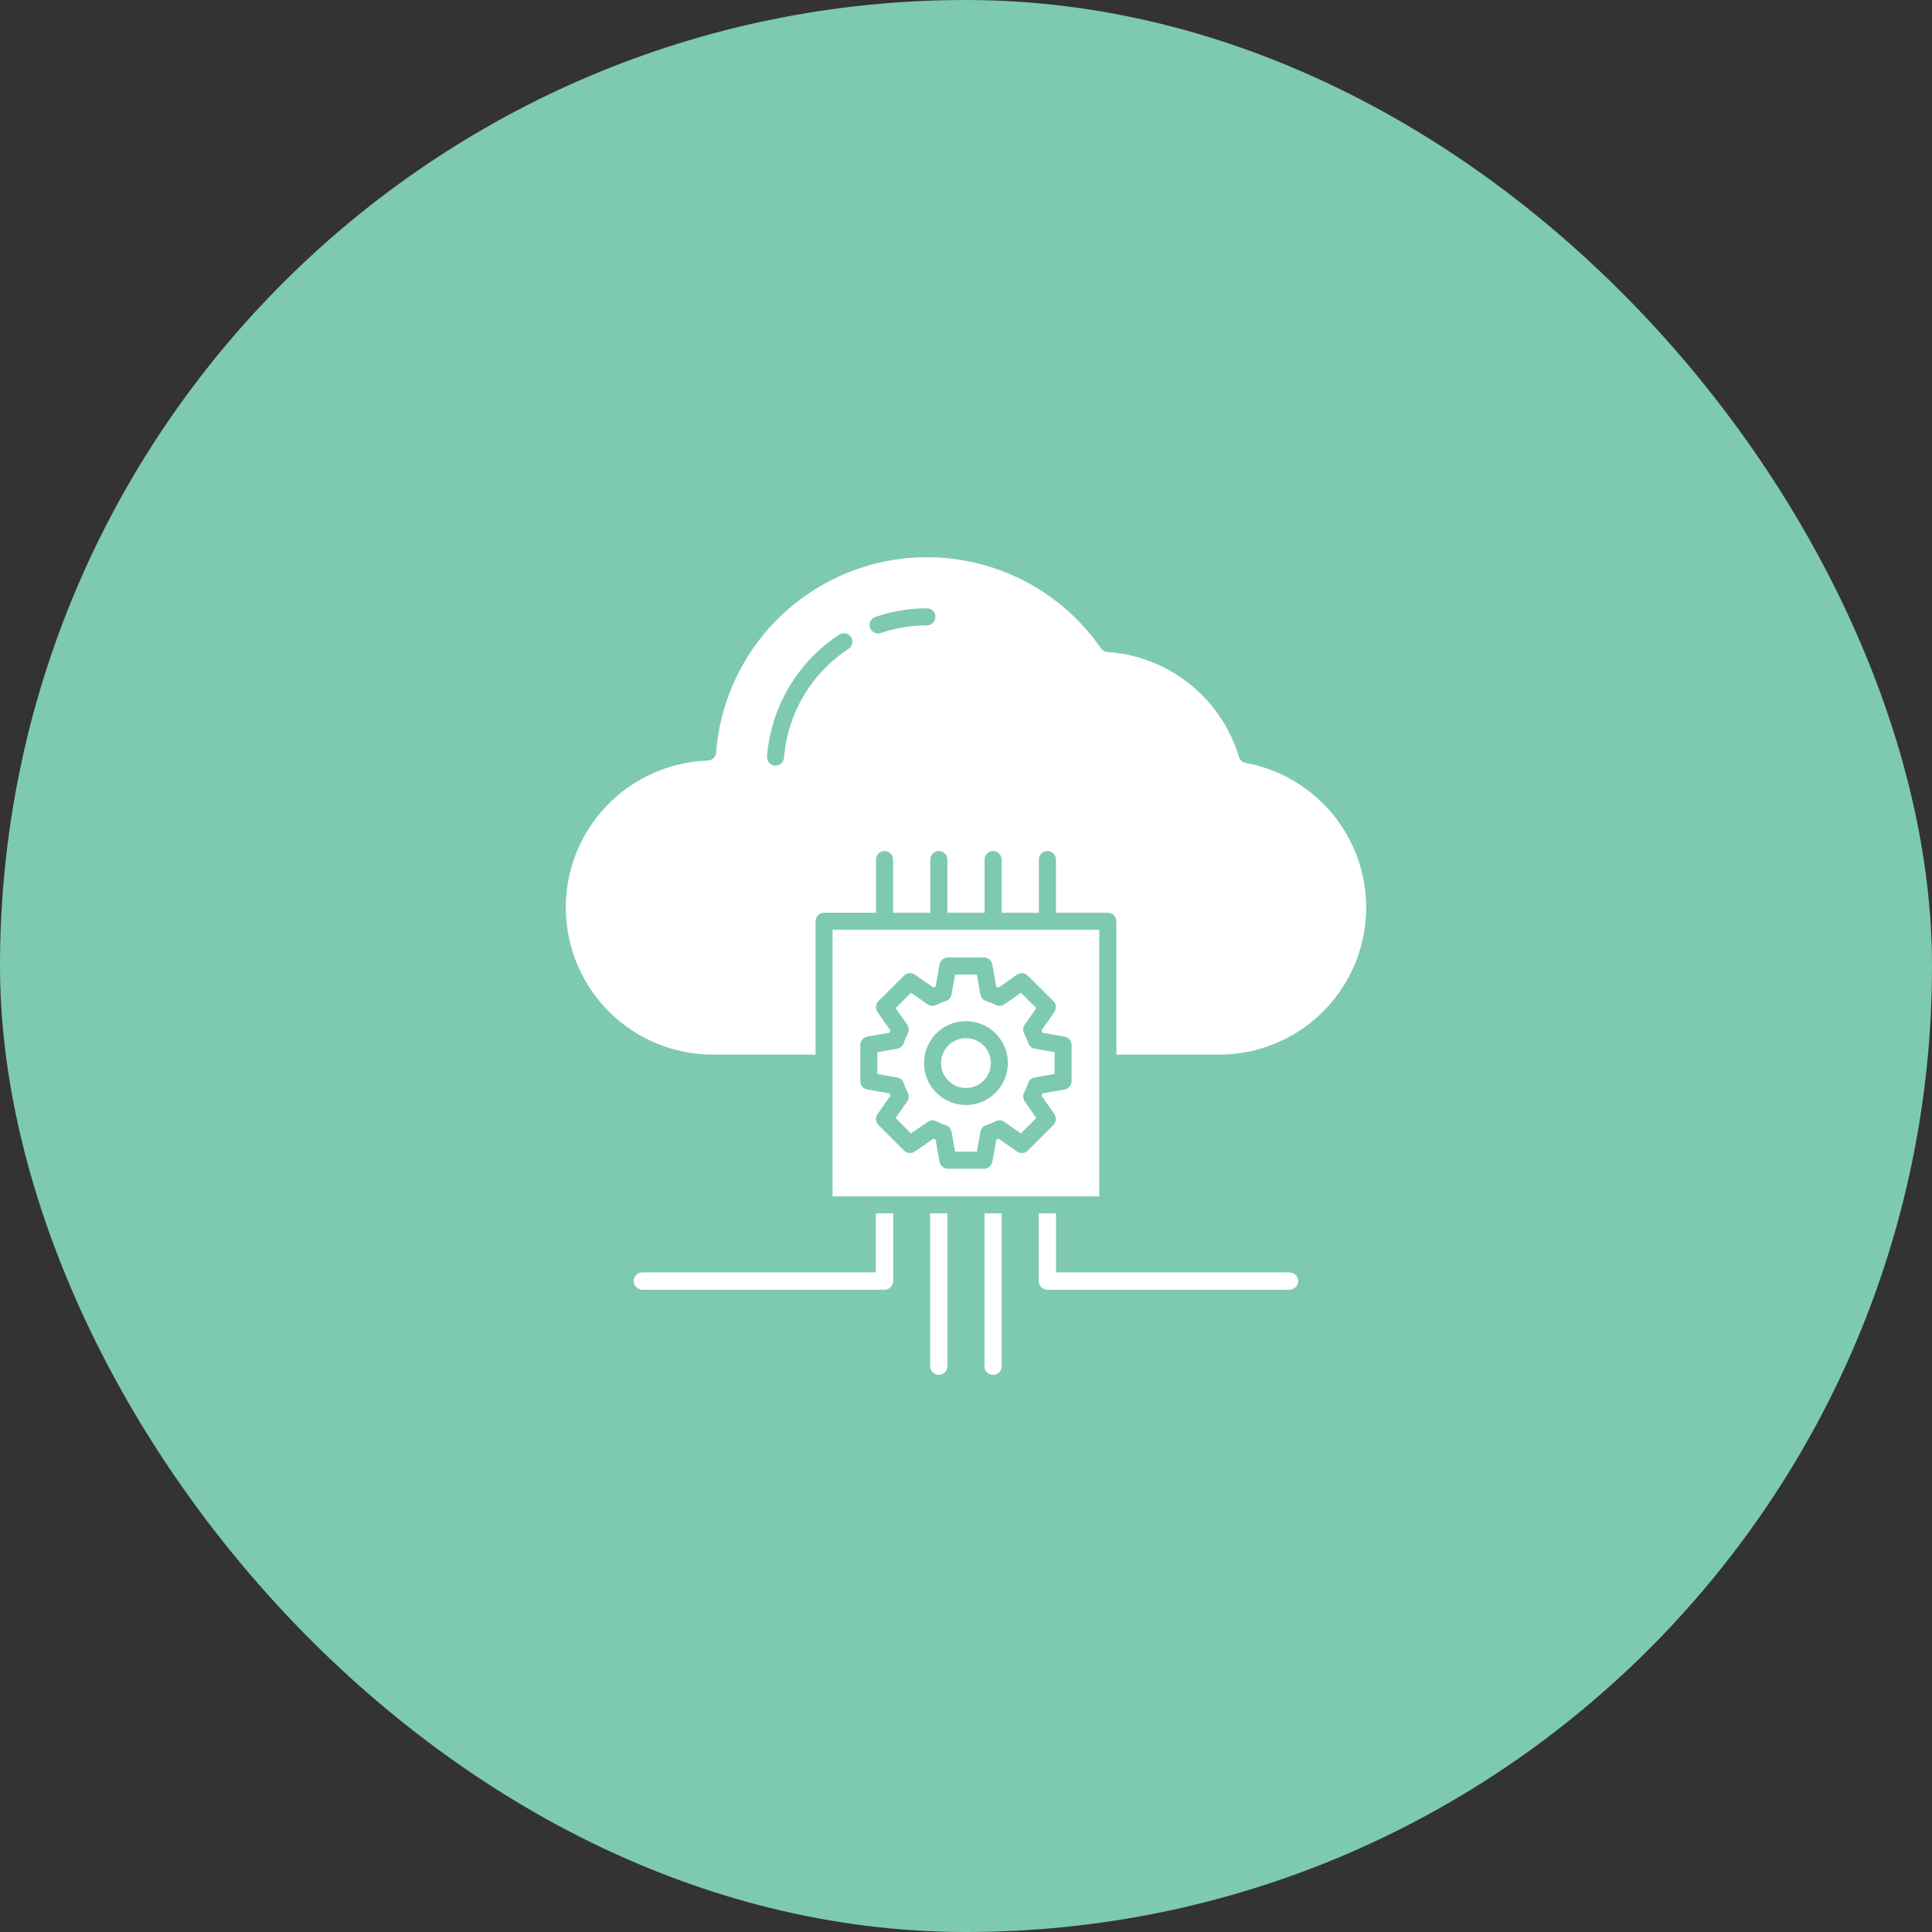
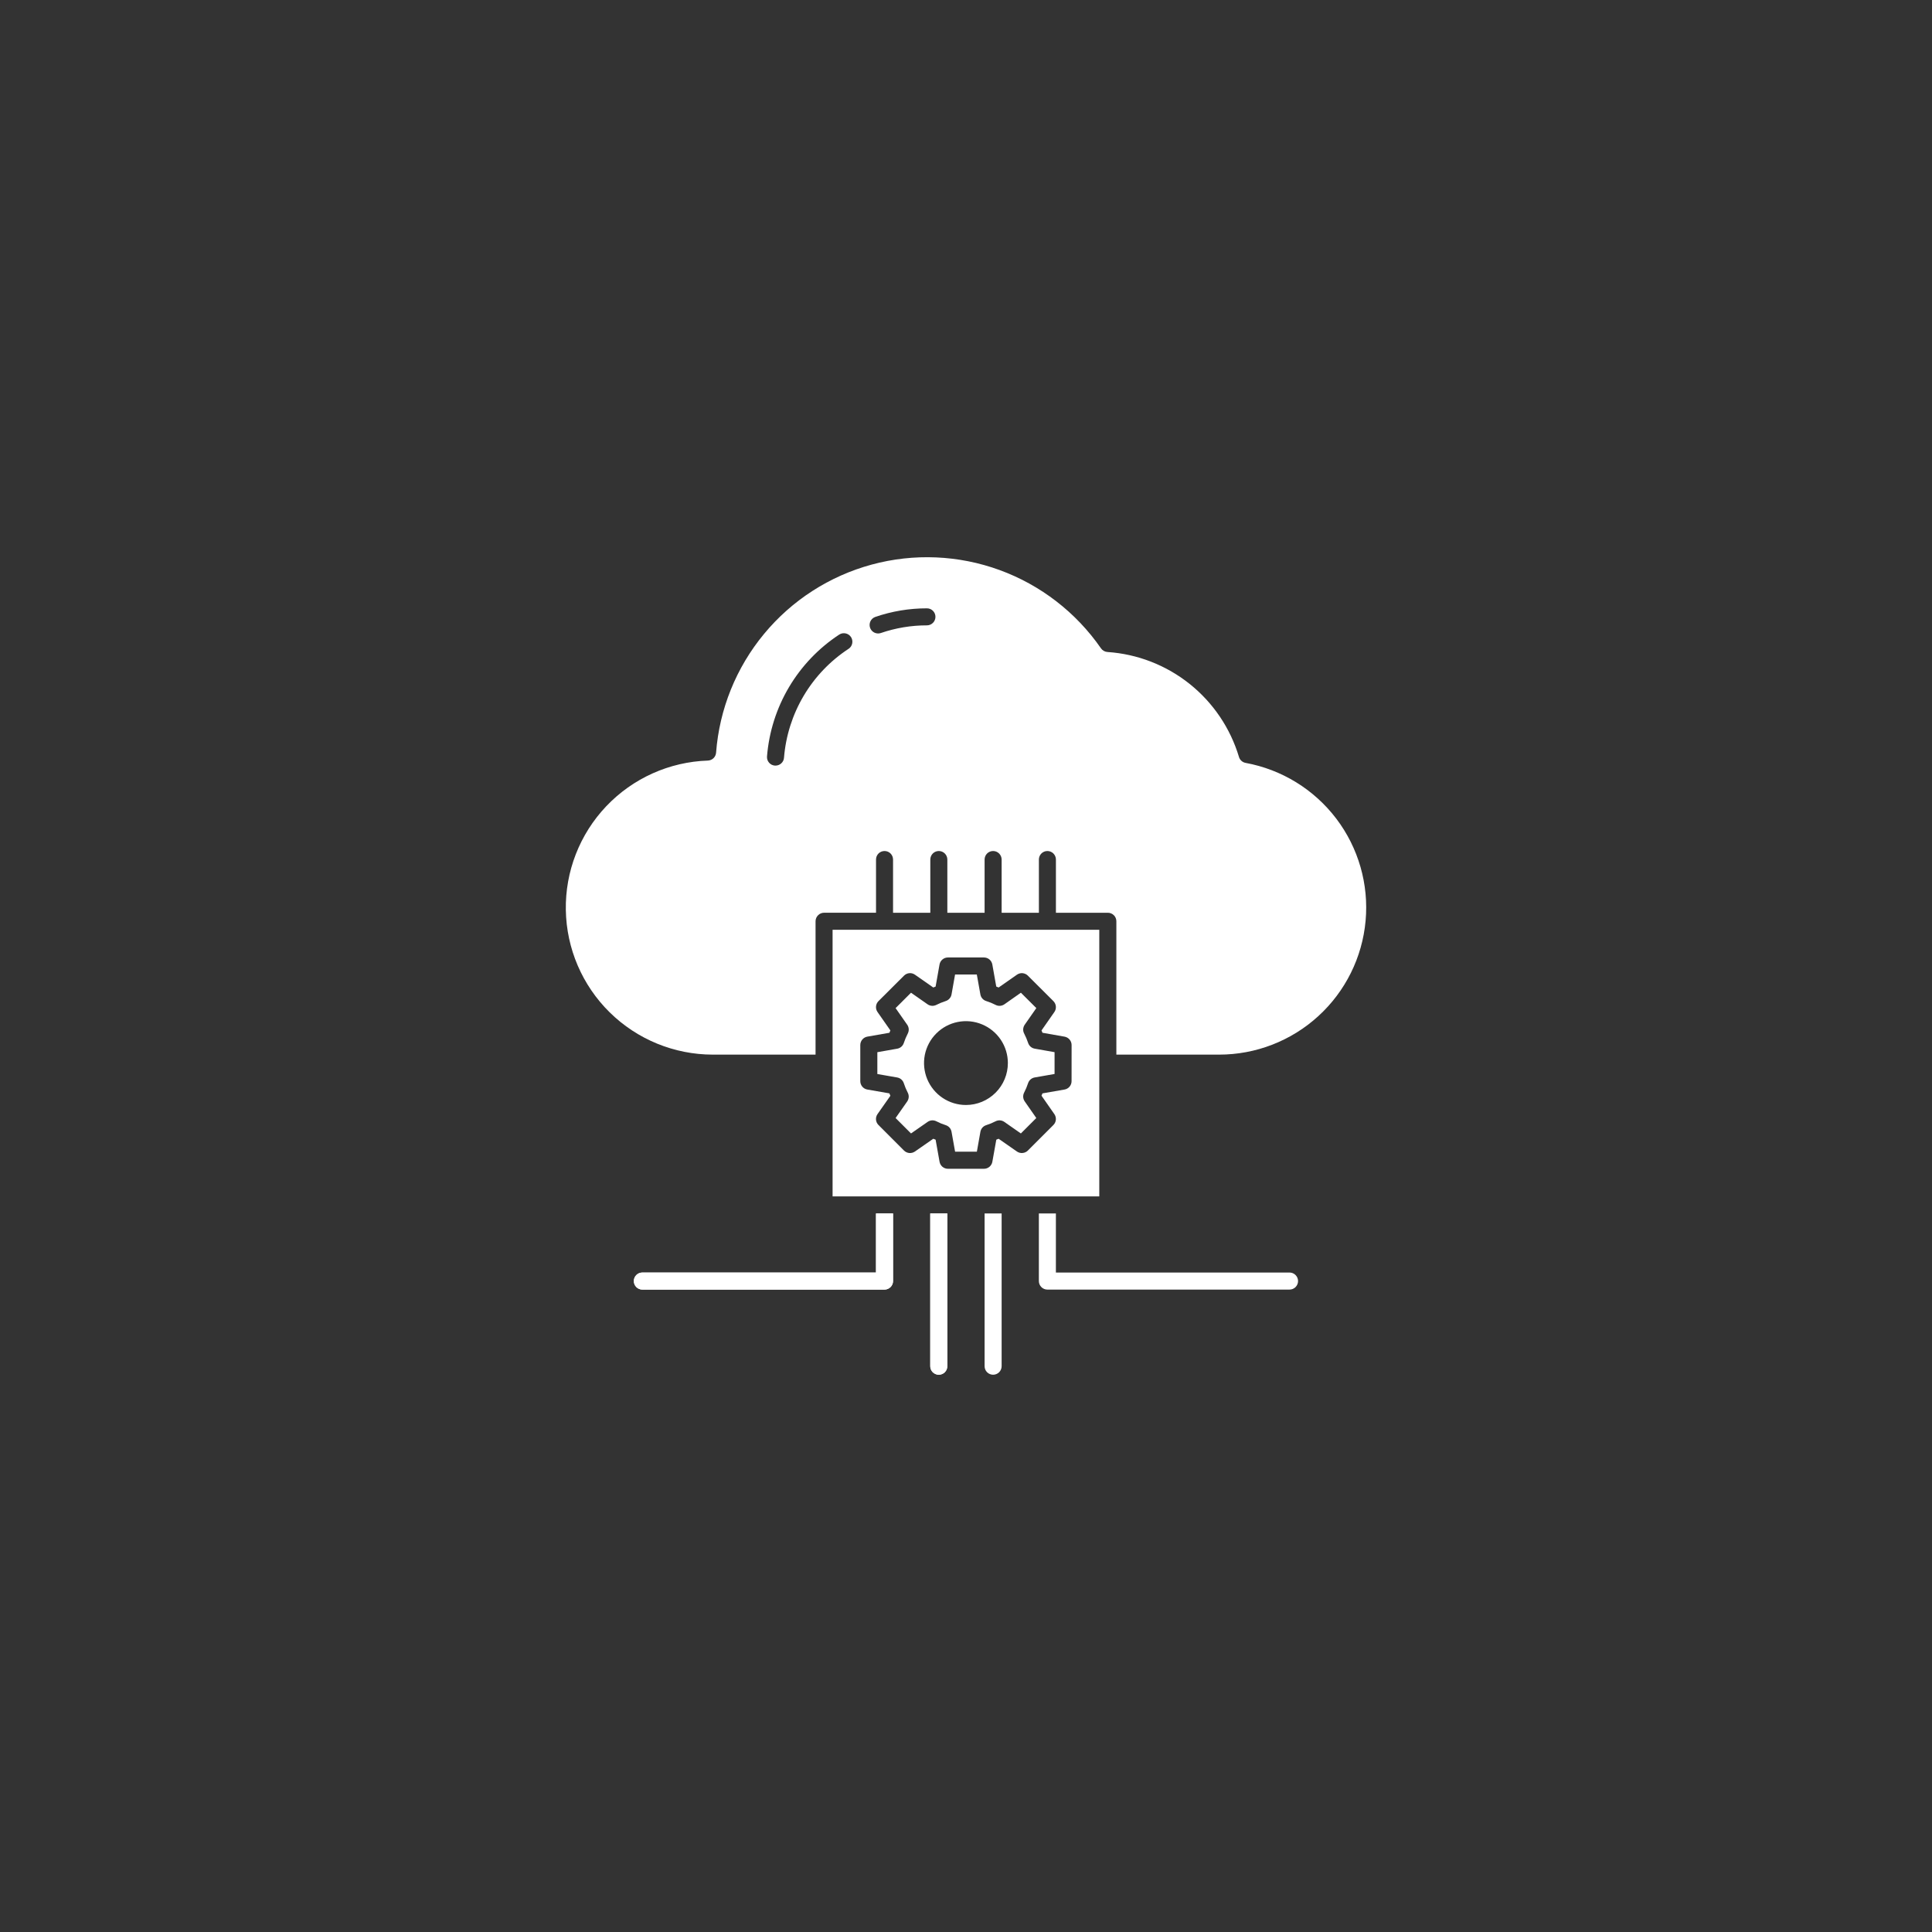
<svg xmlns="http://www.w3.org/2000/svg" width="70" height="70" viewBox="0 0 70 70" fill="none">
  <rect x="0" y="0" width="70" height="70" fill="#333333" stroke="none" />
-   <rect width="70" height="70" rx="35" fill="#7ECAAE" />
  <path d="M37.251 37.788C37.212 37.671 37.164 37.558 37.108 37.449C37.081 37.399 37.069 37.342 37.072 37.286C37.076 37.229 37.095 37.175 37.127 37.128L37.548 36.525L36.989 35.968L36.391 36.388C36.345 36.42 36.291 36.439 36.235 36.443C36.178 36.447 36.122 36.435 36.072 36.409C35.964 36.353 35.85 36.307 35.733 36.27C35.679 36.254 35.631 36.222 35.593 36.18C35.556 36.137 35.531 36.086 35.521 36.03L35.392 35.308H34.604L34.476 36.029C34.467 36.082 34.444 36.13 34.41 36.171C34.377 36.212 34.333 36.244 34.284 36.263L34.261 36.271C34.253 36.274 34.245 36.277 34.237 36.28C34.13 36.314 34.026 36.358 33.926 36.409C33.876 36.434 33.82 36.446 33.764 36.442C33.708 36.439 33.654 36.42 33.608 36.388L33.008 35.968L32.449 36.526L32.87 37.128C32.902 37.174 32.921 37.228 32.925 37.284C32.928 37.34 32.917 37.396 32.891 37.446C32.834 37.557 32.786 37.671 32.747 37.789C32.73 37.842 32.698 37.889 32.656 37.926C32.614 37.962 32.562 37.987 32.508 37.996L31.788 38.123V38.914L32.507 39.039C32.562 39.049 32.614 39.073 32.656 39.11C32.698 39.147 32.73 39.194 32.747 39.248C32.785 39.365 32.833 39.48 32.89 39.59C32.916 39.64 32.928 39.696 32.924 39.752C32.92 39.808 32.901 39.862 32.87 39.908L32.449 40.508L33.008 41.067L33.61 40.648C33.656 40.616 33.711 40.597 33.767 40.593C33.823 40.59 33.88 40.602 33.93 40.628C34.037 40.684 34.149 40.73 34.264 40.766C34.318 40.783 34.366 40.814 34.404 40.856C34.441 40.899 34.466 40.951 34.476 41.006L34.605 41.728H35.394L35.522 41.006C35.532 40.951 35.557 40.899 35.594 40.856C35.632 40.814 35.68 40.783 35.734 40.766C35.849 40.73 35.961 40.684 36.068 40.628C36.118 40.602 36.175 40.59 36.231 40.593C36.288 40.597 36.342 40.616 36.388 40.648L36.988 41.067L37.547 40.508L37.127 39.905C37.095 39.859 37.076 39.804 37.072 39.748C37.069 39.692 37.081 39.635 37.107 39.585C37.164 39.476 37.211 39.363 37.249 39.246C37.267 39.193 37.298 39.145 37.341 39.108C37.383 39.072 37.435 39.047 37.49 39.038L38.209 38.912V38.122L37.489 37.995C37.434 37.985 37.383 37.961 37.342 37.925C37.3 37.888 37.268 37.841 37.251 37.788ZM34.998 40.036C34.698 40.036 34.404 39.947 34.154 39.78C33.905 39.614 33.71 39.376 33.595 39.099C33.48 38.821 33.45 38.516 33.508 38.221C33.567 37.927 33.711 37.656 33.924 37.444C34.136 37.231 34.407 37.086 34.701 37.028C34.996 36.969 35.301 36.999 35.579 37.114C35.856 37.229 36.094 37.423 36.261 37.673C36.428 37.923 36.517 38.216 36.517 38.517C36.517 38.919 36.357 39.306 36.072 39.59C35.787 39.875 35.401 40.036 34.998 40.036Z" fill="white" />
  <path d="M39.829 38.519V33.687H30.166V43.348H39.829V38.519ZM38.825 39.172C38.825 39.245 38.8 39.315 38.753 39.371C38.706 39.426 38.641 39.464 38.57 39.476L37.771 39.615C37.76 39.644 37.748 39.672 37.736 39.7L38.201 40.366C38.242 40.425 38.262 40.498 38.256 40.57C38.249 40.642 38.218 40.71 38.166 40.761L37.241 41.687C37.189 41.738 37.122 41.769 37.05 41.775C36.978 41.782 36.906 41.763 36.846 41.722L36.181 41.259C36.154 41.271 36.126 41.282 36.098 41.293L35.955 42.093C35.943 42.164 35.905 42.228 35.85 42.275C35.794 42.322 35.724 42.347 35.652 42.347H34.345C34.272 42.347 34.201 42.321 34.145 42.274C34.09 42.227 34.053 42.161 34.041 42.089L33.899 41.293C33.871 41.282 33.843 41.271 33.815 41.259L33.149 41.722C33.089 41.763 33.017 41.782 32.945 41.776C32.873 41.769 32.806 41.738 32.754 41.687L31.829 40.761C31.777 40.71 31.746 40.642 31.739 40.57C31.733 40.497 31.753 40.425 31.794 40.366L32.26 39.702C32.247 39.673 32.235 39.644 32.224 39.615L31.425 39.476C31.354 39.464 31.289 39.426 31.242 39.371C31.195 39.315 31.17 39.245 31.17 39.172V37.863C31.17 37.791 31.196 37.721 31.242 37.665C31.289 37.609 31.354 37.572 31.425 37.559L32.225 37.419C32.236 37.39 32.248 37.362 32.26 37.334L31.794 36.667C31.753 36.608 31.733 36.535 31.74 36.463C31.746 36.391 31.778 36.323 31.829 36.272L32.755 35.349C32.806 35.298 32.873 35.266 32.946 35.26C33.018 35.253 33.09 35.273 33.149 35.314L33.815 35.779C33.843 35.767 33.871 35.756 33.899 35.745L34.041 34.945C34.054 34.873 34.092 34.809 34.147 34.763C34.203 34.716 34.273 34.691 34.345 34.691H35.65C35.723 34.691 35.793 34.716 35.849 34.763C35.904 34.809 35.941 34.874 35.954 34.945L36.096 35.744C36.125 35.755 36.154 35.767 36.182 35.779L36.846 35.315C36.906 35.273 36.978 35.254 37.05 35.26C37.122 35.267 37.19 35.298 37.241 35.349L38.167 36.273C38.218 36.324 38.25 36.392 38.256 36.464C38.263 36.536 38.243 36.608 38.202 36.667L37.736 37.335C37.748 37.363 37.76 37.391 37.771 37.419L38.571 37.56C38.642 37.573 38.707 37.61 38.754 37.666C38.8 37.721 38.826 37.791 38.826 37.864L38.825 39.172Z" fill="white" />
  <path d="M44.171 38.211C45.501 38.211 46.782 37.714 47.764 36.817C48.747 35.92 49.358 34.689 49.478 33.364C49.599 32.04 49.219 30.718 48.415 29.66C47.61 28.601 46.439 27.881 45.131 27.641C45.075 27.631 45.022 27.605 44.98 27.567C44.937 27.529 44.906 27.48 44.89 27.425C44.577 26.382 43.953 25.458 43.102 24.779C42.25 24.099 41.211 23.696 40.124 23.623C40.078 23.62 40.033 23.606 39.992 23.583C39.952 23.56 39.917 23.529 39.891 23.491C38.989 22.189 37.706 21.198 36.218 20.654C34.731 20.111 33.111 20.042 31.583 20.456C30.054 20.871 28.691 21.748 27.682 22.969C26.672 24.189 26.065 25.692 25.945 27.271C25.939 27.347 25.906 27.418 25.851 27.471C25.796 27.524 25.723 27.554 25.647 27.557C24.251 27.604 22.929 28.198 21.966 29.211C21.004 30.224 20.477 31.574 20.501 32.971C20.524 34.368 21.095 35.7 22.091 36.68C23.087 37.66 24.428 38.21 25.826 38.211H29.549V33.379C29.549 33.297 29.582 33.218 29.64 33.161C29.697 33.103 29.776 33.07 29.858 33.07H31.74V31.142C31.74 31.061 31.772 30.982 31.83 30.924C31.888 30.866 31.966 30.834 32.048 30.834C32.13 30.834 32.209 30.866 32.267 30.924C32.324 30.982 32.357 31.061 32.357 31.142V33.071H33.707V31.142C33.707 31.061 33.739 30.982 33.797 30.924C33.855 30.866 33.933 30.834 34.015 30.834C34.097 30.834 34.175 30.866 34.233 30.924C34.291 30.982 34.324 31.061 34.324 31.142V33.071H35.674V31.142C35.674 31.061 35.706 30.982 35.764 30.924C35.822 30.866 35.9 30.834 35.982 30.834C36.064 30.834 36.142 30.866 36.2 30.924C36.258 30.982 36.291 31.061 36.291 31.142V33.071H37.641V31.142C37.641 31.061 37.673 30.982 37.731 30.924C37.789 30.866 37.867 30.834 37.949 30.834C38.031 30.834 38.109 30.866 38.167 30.924C38.225 30.982 38.258 31.061 38.258 31.142V33.071H40.14C40.221 33.071 40.3 33.103 40.358 33.161C40.416 33.219 40.448 33.298 40.448 33.379V38.211L44.171 38.211ZM30.745 23.508C30.081 23.944 29.524 24.526 29.119 25.21C28.714 25.894 28.47 26.661 28.406 27.453C28.401 27.531 28.366 27.604 28.308 27.657C28.251 27.71 28.176 27.739 28.098 27.739H28.074C27.993 27.733 27.917 27.695 27.864 27.633C27.81 27.571 27.784 27.49 27.79 27.408C27.861 26.522 28.133 25.663 28.586 24.898C29.04 24.133 29.662 23.481 30.405 22.993C30.474 22.948 30.557 22.932 30.637 22.949C30.718 22.965 30.788 23.013 30.833 23.081C30.878 23.15 30.894 23.233 30.877 23.314C30.861 23.394 30.813 23.464 30.745 23.509L30.745 23.508ZM33.585 22.658C33.015 22.657 32.449 22.752 31.91 22.937C31.833 22.962 31.75 22.955 31.677 22.919C31.605 22.883 31.55 22.82 31.524 22.744C31.498 22.667 31.502 22.584 31.537 22.511C31.572 22.438 31.634 22.381 31.709 22.354C32.313 22.146 32.947 22.04 33.585 22.041C33.667 22.041 33.745 22.073 33.803 22.131C33.861 22.189 33.893 22.267 33.893 22.349C33.893 22.431 33.861 22.51 33.803 22.567C33.745 22.625 33.667 22.658 33.585 22.658Z" fill="white" />
-   <path d="M34.998 37.616C34.82 37.616 34.645 37.669 34.497 37.768C34.349 37.867 34.233 38.008 34.165 38.173C34.097 38.338 34.079 38.519 34.114 38.694C34.149 38.869 34.235 39.03 34.361 39.156C34.487 39.282 34.648 39.367 34.823 39.402C34.998 39.437 35.18 39.419 35.344 39.35C35.509 39.282 35.65 39.166 35.749 39.018C35.848 38.869 35.901 38.695 35.9 38.517C35.9 38.278 35.805 38.048 35.636 37.879C35.467 37.71 35.237 37.615 34.998 37.616Z" fill="white" />
  <path d="M34.014 49.809C33.932 49.809 33.854 49.776 33.796 49.718C33.738 49.661 33.706 49.582 33.706 49.5V43.965H32.356V46.415C32.356 46.497 32.323 46.575 32.265 46.633C32.208 46.691 32.129 46.724 32.047 46.724H23.273H32.048C32.13 46.724 32.208 46.691 32.266 46.633C32.324 46.575 32.357 46.497 32.357 46.415V43.965H33.705V49.5C33.705 49.572 33.729 49.641 33.775 49.696C33.82 49.752 33.883 49.789 33.953 49.803C34.023 49.818 34.095 49.807 34.158 49.773C34.221 49.74 34.271 49.686 34.298 49.62C34.275 49.676 34.235 49.724 34.185 49.757C34.134 49.791 34.075 49.809 34.014 49.809Z" fill="white" />
-   <path d="M46.722 46.724H37.948C37.866 46.724 37.788 46.691 37.73 46.633C37.672 46.575 37.639 46.497 37.639 46.415V43.965H36.29V49.501C36.29 49.572 36.265 49.64 36.22 49.696C36.175 49.751 36.112 49.788 36.043 49.803C35.973 49.817 35.901 49.806 35.838 49.773C35.775 49.74 35.725 49.687 35.697 49.621C35.725 49.687 35.774 49.742 35.837 49.775C35.901 49.809 35.974 49.819 36.044 49.805C36.114 49.791 36.176 49.752 36.222 49.697C36.267 49.641 36.291 49.572 36.291 49.501V43.966H37.639V46.415C37.639 46.497 37.671 46.575 37.729 46.633C37.787 46.691 37.866 46.724 37.947 46.724H46.722Z" fill="white" />
  <path d="M37.64 43.965V46.415C37.64 46.497 37.672 46.575 37.73 46.633C37.788 46.691 37.866 46.724 37.948 46.724H46.722C46.804 46.724 46.883 46.691 46.941 46.633C46.998 46.575 47.031 46.497 47.031 46.415C47.031 46.333 46.998 46.255 46.941 46.197C46.883 46.139 46.804 46.106 46.722 46.106H38.257V43.965" fill="white" />
-   <path d="M35.673 43.965V49.5C35.673 49.582 35.705 49.661 35.763 49.718C35.821 49.776 35.9 49.809 35.981 49.809C36.063 49.809 36.142 49.776 36.2 49.718C36.257 49.661 36.29 49.582 36.29 49.5V43.965" fill="white" />
  <path d="M33.706 43.965V49.5C33.706 49.582 33.739 49.661 33.796 49.718C33.854 49.776 33.933 49.809 34.015 49.809C34.096 49.809 34.175 49.776 34.233 49.718C34.291 49.661 34.323 49.582 34.323 49.5V43.965" fill="white" />
  <path d="M31.739 43.965V46.106H23.273C23.192 46.106 23.113 46.139 23.055 46.197C22.997 46.255 22.965 46.333 22.965 46.415C22.965 46.497 22.997 46.575 23.055 46.633C23.113 46.691 23.192 46.724 23.273 46.724H32.047C32.129 46.724 32.208 46.691 32.265 46.633C32.323 46.575 32.356 46.497 32.356 46.415V43.965" fill="white" />
  <path d="M32.357 43.966V46.415C32.357 46.497 32.324 46.575 32.266 46.633C32.208 46.691 32.13 46.724 32.048 46.724H23.273C23.192 46.724 23.113 46.691 23.055 46.633C22.997 46.575 22.965 46.497 22.965 46.415C22.965 46.333 22.997 46.255 23.055 46.197C23.113 46.139 23.192 46.107 23.273 46.107H31.74V43.965" fill="white" />
  <path d="M34.322 43.966V49.501C34.322 49.582 34.29 49.661 34.232 49.719C34.174 49.776 34.095 49.809 34.014 49.809C33.932 49.809 33.853 49.776 33.795 49.719C33.738 49.661 33.705 49.582 33.705 49.501V43.966" fill="white" />
  <path d="M36.291 43.966V49.501C36.291 49.582 36.258 49.661 36.2 49.719C36.143 49.776 36.064 49.809 35.982 49.809C35.901 49.809 35.822 49.776 35.764 49.719C35.706 49.661 35.674 49.582 35.674 49.501V43.966" fill="white" />
-   <path d="M38.256 43.966V46.107H46.722C46.804 46.107 46.882 46.139 46.94 46.197C46.998 46.255 47.031 46.333 47.031 46.415C47.031 46.497 46.998 46.575 46.94 46.633C46.882 46.691 46.804 46.724 46.722 46.724H37.947C37.865 46.724 37.787 46.691 37.729 46.633C37.671 46.575 37.639 46.497 37.639 46.415V43.965" fill="white" />
</svg>